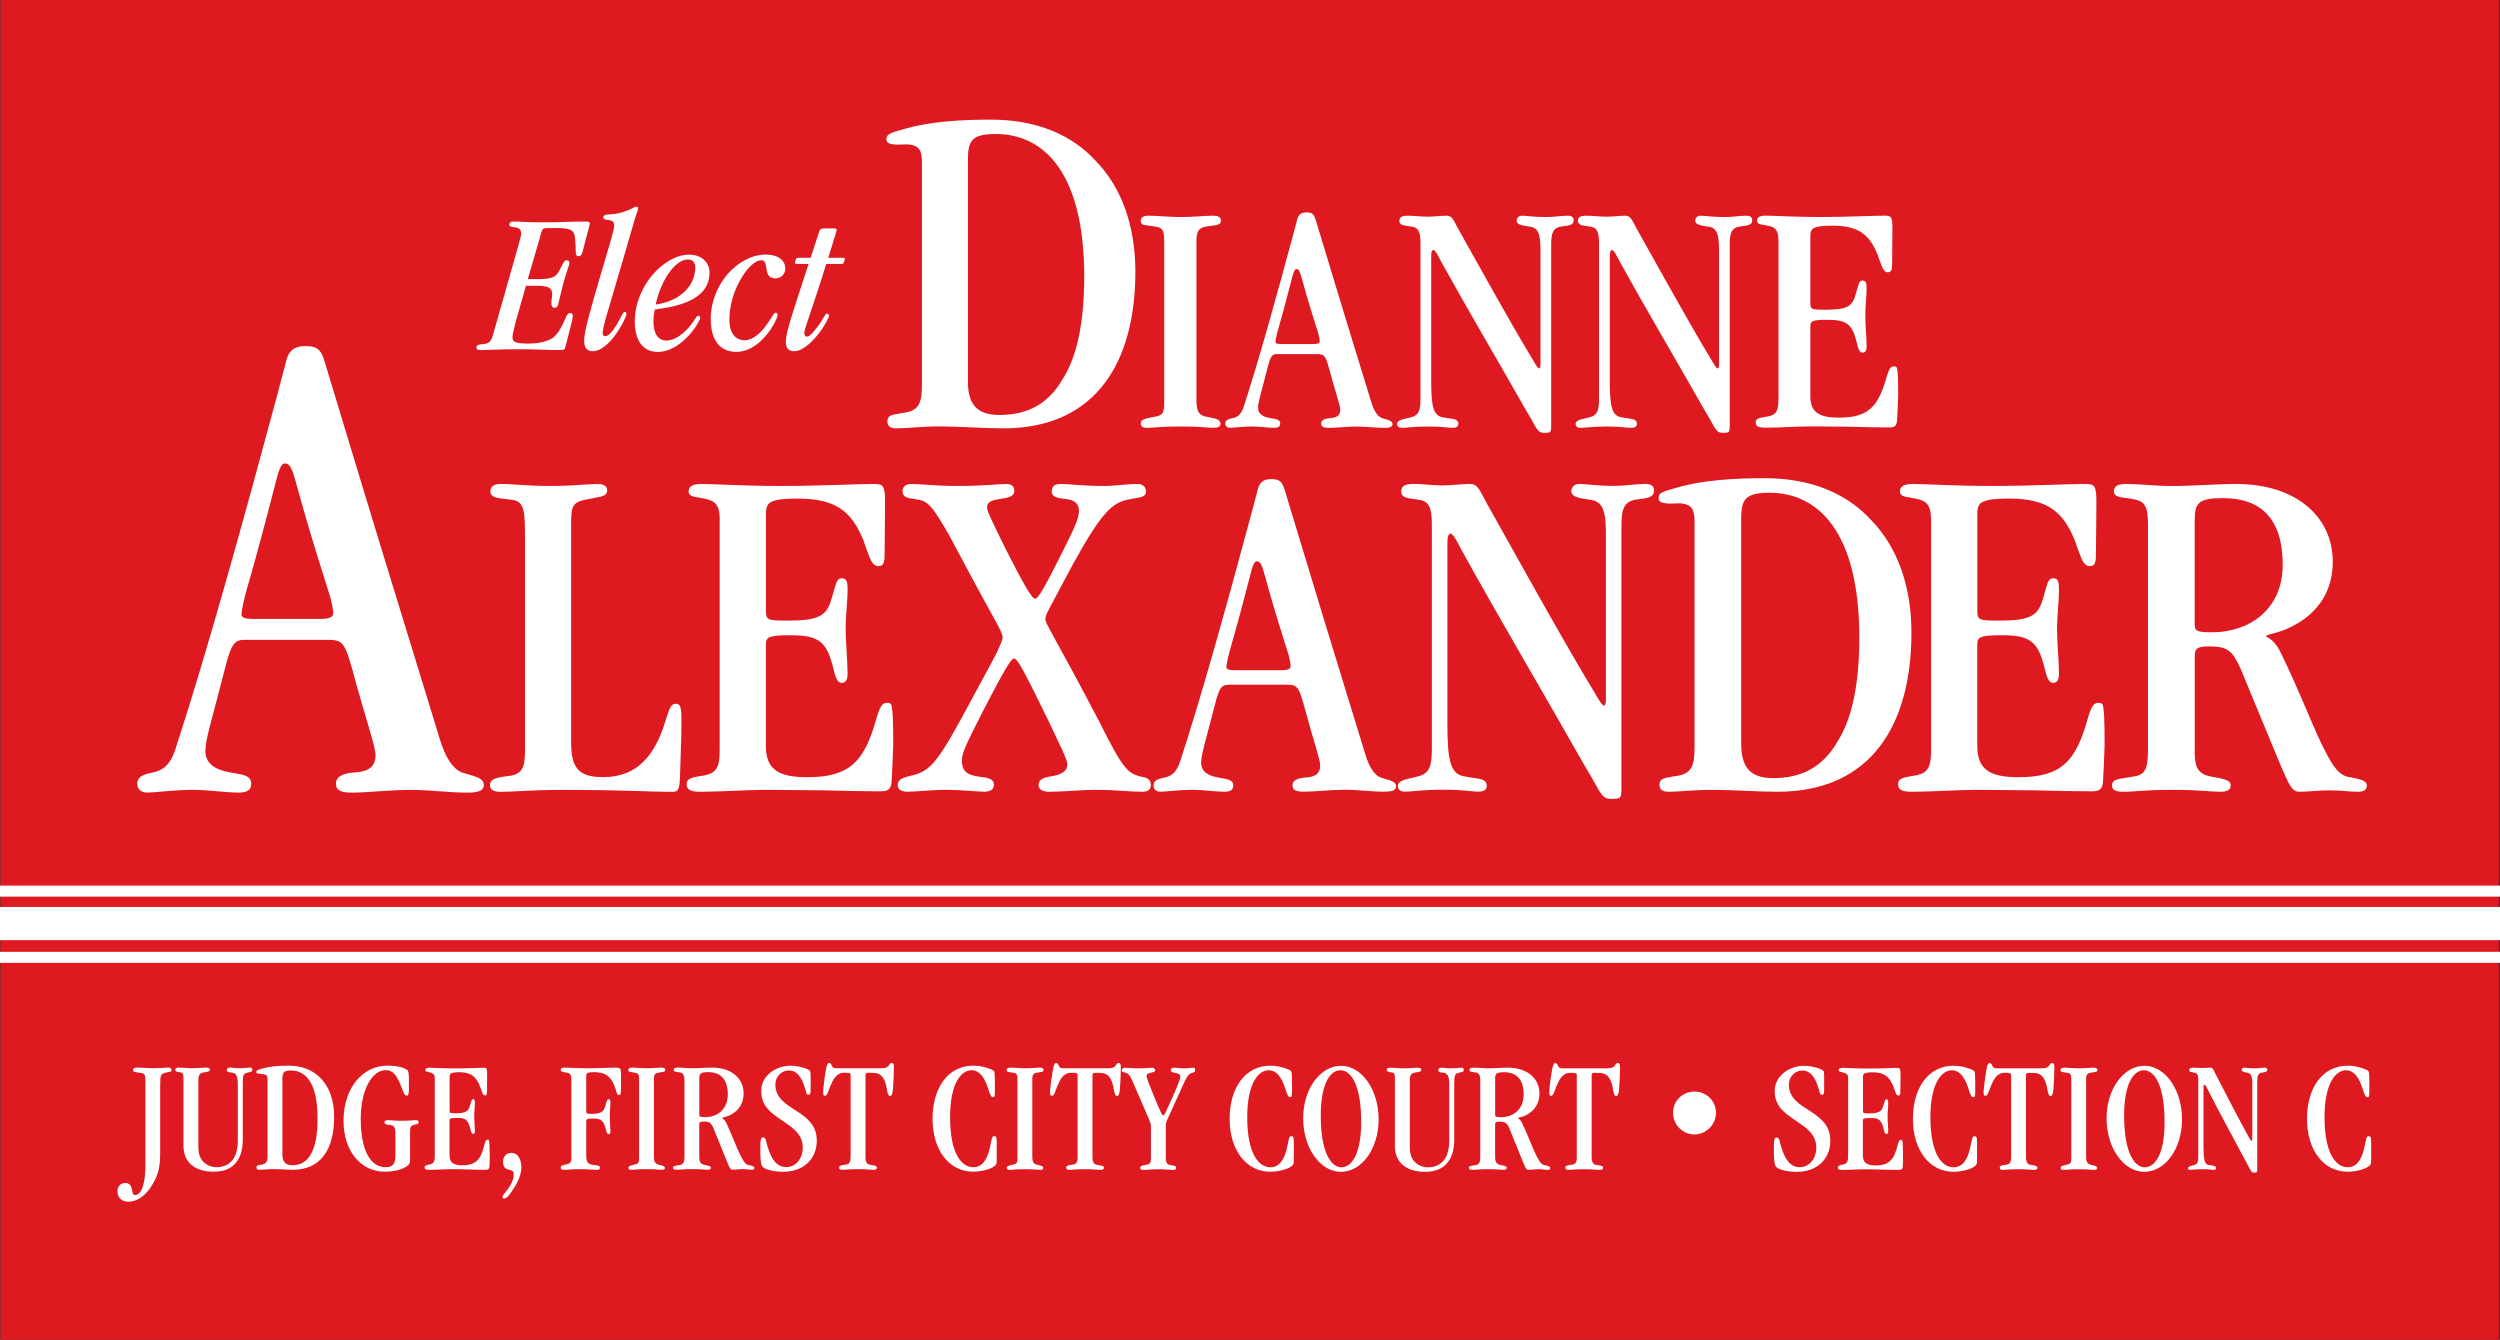
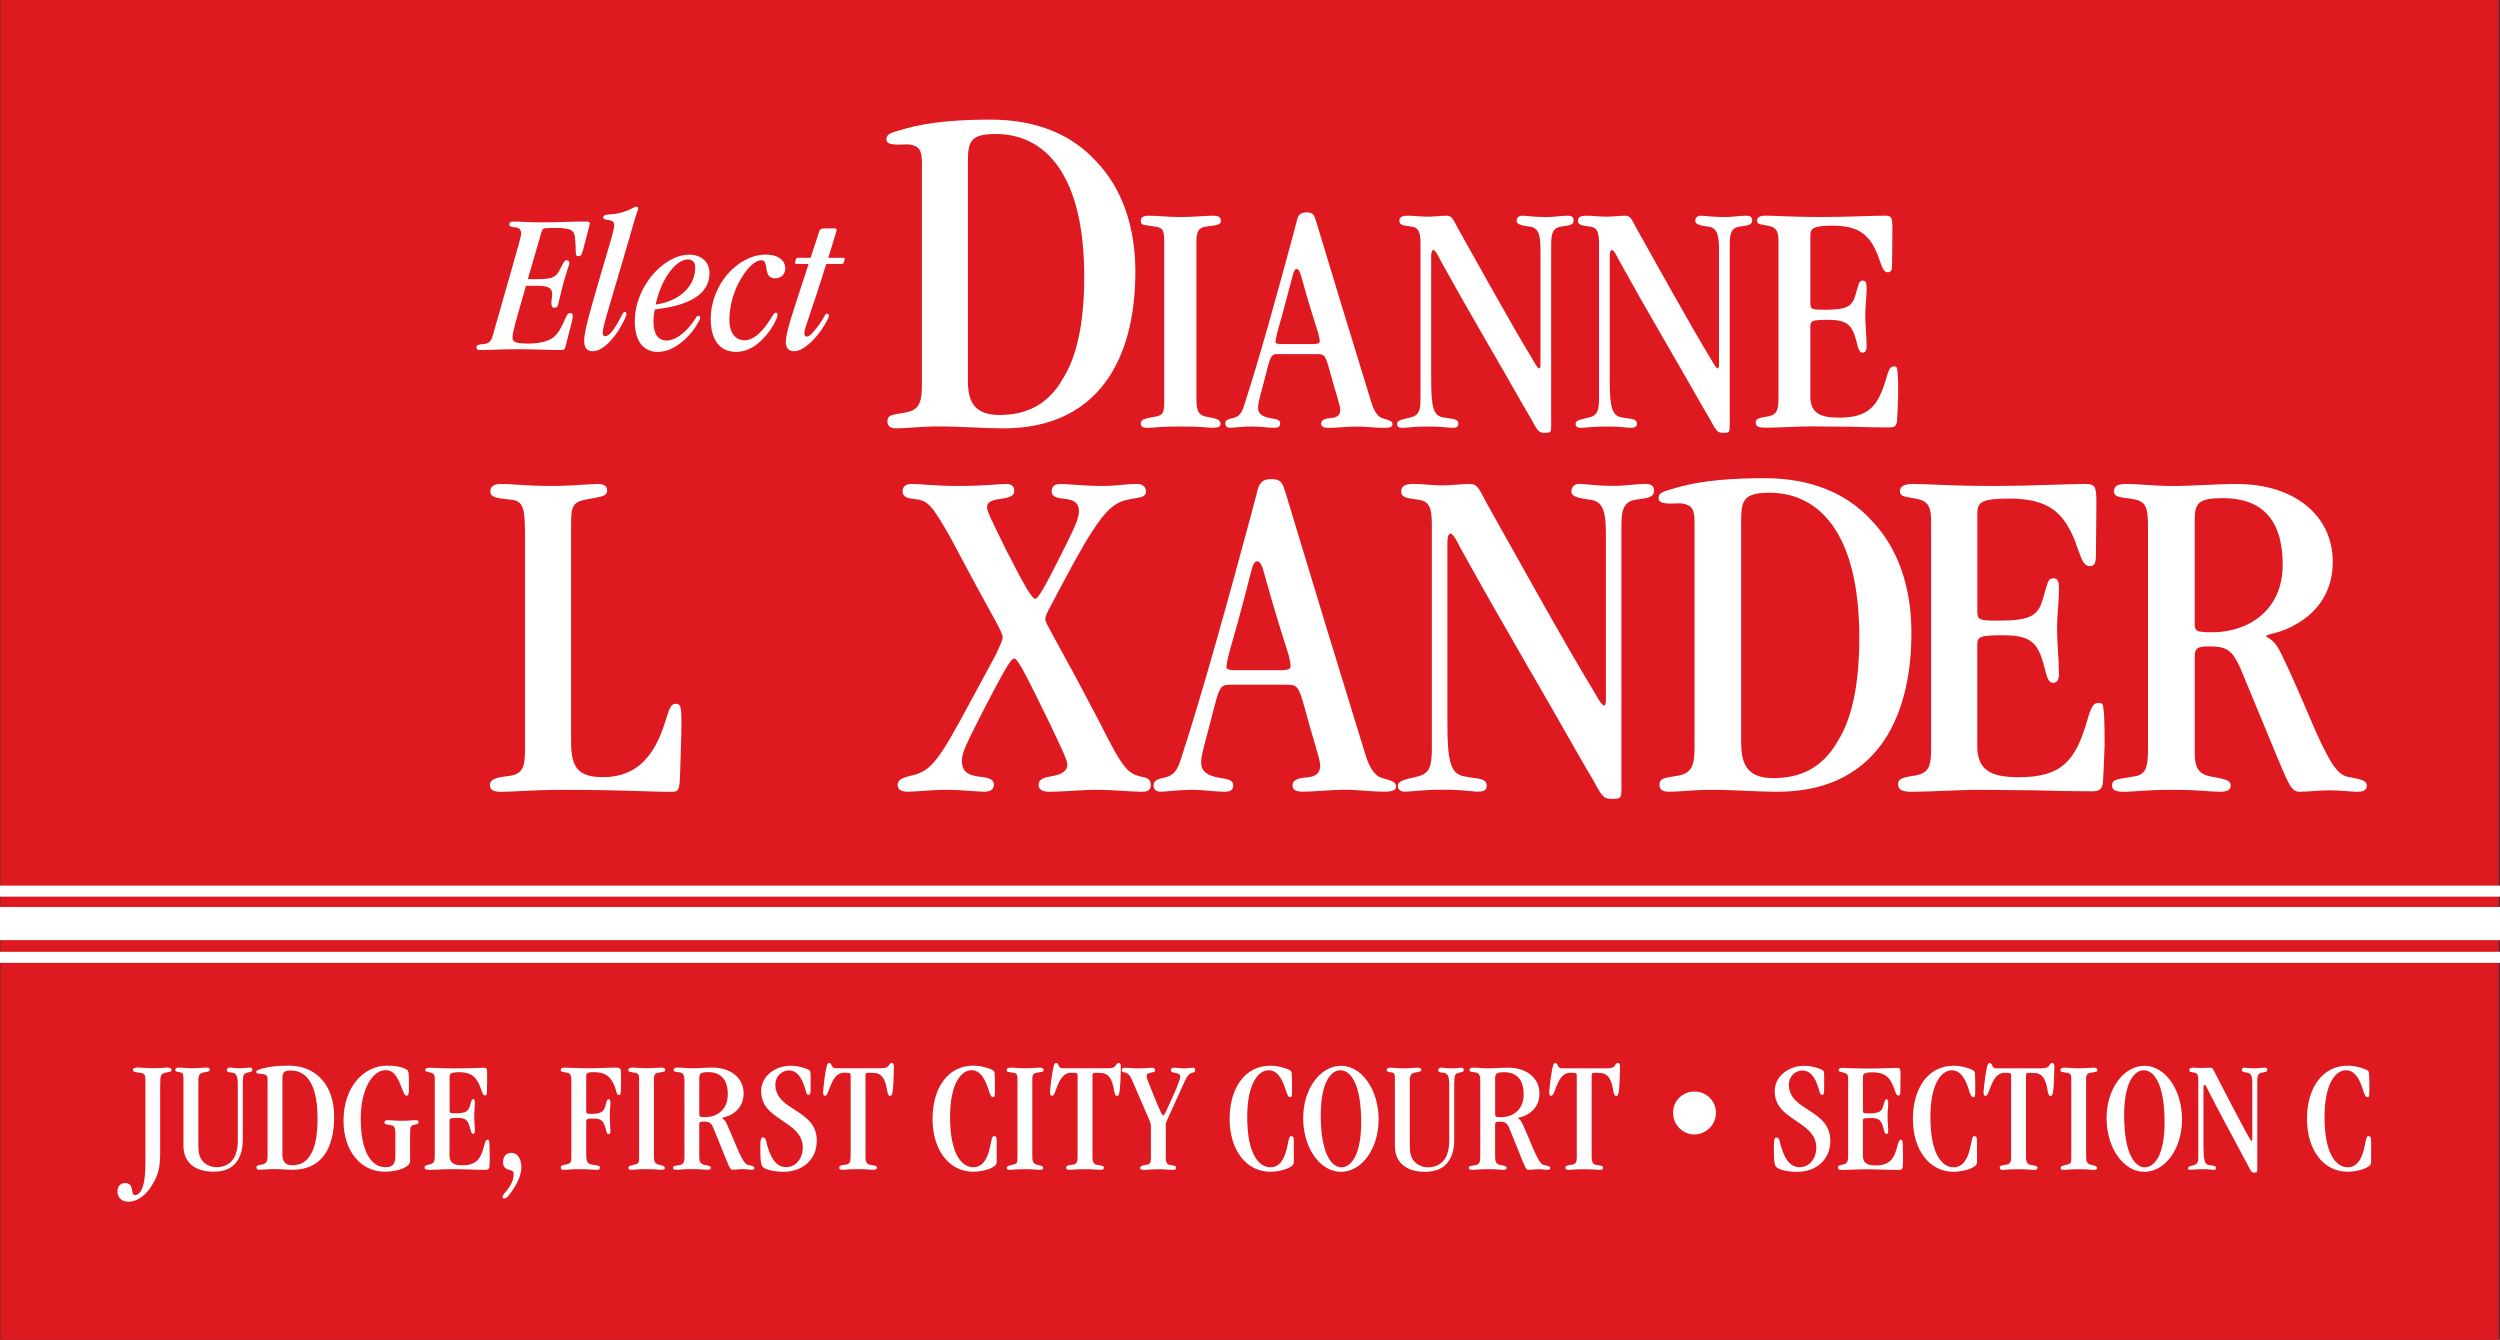
<svg xmlns="http://www.w3.org/2000/svg" id="Layer_1" data-name="Layer 1" width="215.07mm" height="115.26mm" viewBox="0 0 609.65 326.72">
  <rect x="0" y="0" width="609.65" height="326.72" fill="#333333" stroke="none" />
  <defs>
    <clipPath id="clippath">
      <rect x="0" width="609.65" height="326.72" style="fill: none; stroke-width: 0px;" />
    </clipPath>
  </defs>
  <rect x=".09" y="0" width="609.29" height="326.72" style="fill: #df1920; stroke-width: 0px;" />
  <g style="clip-path: url(#clippath);">
-     <path d="m60.08,156.02c-2.71,0-3.56.34-5.25,7.11-3.22,12.7-4.74,17.1-4.74,19.98,0,3.05,2.2,4.58,6.09,5.26,2.88.51,5.08.67,5.08,2.71,0,1.86-1.35,2.2-3.22,2.2-2.88,0-7.29-.67-11.01-.67-4.4,0-9.49.67-11.01.67s-2.54-.67-2.54-2.2c0-1.69,1.53-2.2,3.05-2.54,2.54-.51,4.74-1.19,6.27-5.93,7.96-24.38,16.94-57.07,25.06-87.21.51-2.2,1.19-4.4,1.69-6.43.51-2.54,1.35-4.58,4.91-4.58,3.22,0,3.89,1.19,4.74,3.9,8.98,29.8,18.97,62.49,28.11,92.13,1.19,3.89,3.05,7.45,5.93,8.13,2.04.68,4.75,1.01,4.75,2.88,0,1.52-1.7,1.86-4.06,1.86-4.57,0-8.98-.67-13.89-.67s-10.33.67-14.4.67c-2.37,0-3.72-.5-3.72-2.2,0-1.86,2.03-2.54,4.4-2.71,2.54-.17,5.25-.68,5.25-4.24,0-2.2-2.37-8.63-5.59-20.66-1.86-6.6-2.37-7.45-5.93-7.45h-19.99Zm17.78-5.08c3.05,0,3.39-.68,3.39-1.52s-.34-2.2-.68-3.73c-1.86-5.92-4.91-15.24-8.47-28.28-.85-3.22-1.52-4.4-2.54-4.4s-1.52,1.19-2.71,6.1c-3.22,12.52-5.42,20.32-6.94,25.57-.85,3.38-1.01,4.57-1.01,5.08,0,.68.33,1.18,3.05,1.18h15.92Z" style="fill: #fff; stroke-width: 0px;" />
    <path d="m128.01,129.52c0-6.16-.71-7.47-3.68-7.7-3.2-.35-4.74-.47-4.74-2.01,0-1.19.83-1.79,2.61-1.79,3.08,0,5.81.48,12.21.48,5.33,0,9.25-.48,11.26-.48,1.54,0,2.38.48,2.38,1.54,0,1.66-1.9,1.54-4.51,2.14-3.79.6-4.27,1.55-4.27,5.81v53.35c0,6.17,1.54,8.65,7.82,8.65,8.42,0,12.57-5.45,15.06-13.27,1.07-3.44,1.42-4.62,2.61-4.62,1.07,0,1.42.48,1.42,4.15,0,4.51-.24,8.9-.35,13.4-.12,3.56-.47,3.92-1.9,3.92-6.4,0-11.26-.47-26.32-.47-8.65,0-11.97.47-15.41.47-1.89,0-2.72-.47-2.72-1.66,0-1.3,1.19-1.78,4.03-2.13,3.68-.35,4.51-1.77,4.51-6.16v-53.59Z" style="fill: #fff; stroke-width: 0px;" />
-     <path d="m175.52,126.8c0-3.91-1.31-4.74-3.79-5.21-2.25-.48-3.8-.36-3.8-1.78,0-1.07.83-1.79,3.09-1.79,3.55,0,9.48.48,19.44.48s18.02-.48,22.64-.48c2.37,0,2.73.48,2.73,4.51,0,5.57-.12,9.59-.12,12.81,0,2.01-.35,2.72-1.55,2.72-.94,0-1.65-.94-2.13-2.25-.47-1.31-1.07-2.73-1.42-3.91-2.85-7-6.52-10.32-16.12-10.32-3.2,0-5.1.23-6.17.71-1.3.47-1.54,1.66-1.54,3.08v23.48c0,2.37.35,2.49,5.22,2.49,7.59,0,9.6-1.07,10.78-5.33,1.19-3.91,1.19-4.98,2.49-4.98,1.07,0,1.42.59,1.42,2.61,0,3.2-.47,6.4-.47,9.48,0,3.68.47,7.82.47,11.27,0,1.53-.59,2.13-1.42,2.13-1.18,0-1.54-1.42-2.25-4.26-1.54-5.81-3.43-7.35-10.2-7.35-5.57,0-6.05.47-6.05,2.37v24.66c0,5.7,3.08,7.59,10.08,7.59,10.55,0,13.87-4.02,16.71-13.75.95-3.43,1.54-4.38,2.72-4.38.71,0,1.07.12,1.19.95.24,1.18.35,3.68.35,9.36-.12,3.56-.24,6.04-.35,8.06,0,3.08-1.19,3.2-2.96,3.2-4.39,0-9.13-.12-13.75-.24-4.74,0-9.25-.12-13.16-.12-6.17,0-11.74.47-16.72.47-2.25,0-3.44-.35-3.44-1.9,0-1.19,1.07-1.54,3.08-1.9,4.27-.47,4.98-1.9,4.98-6.64v-55.84Z" style="fill: #fff; stroke-width: 0px;" />
    <path d="m253.29,191.29c0-1.18,1.19-1.65,2.61-1.9,3.33-.47,4.39-1.54,4.39-2.96,0-1.31-2.49-6.05-4.39-10.2-6.04-12.33-7.7-15.65-8.65-15.65-.71,0-2.49,3.09-7.59,12.92-3.67,7.36-5.1,9.85-5.1,11.98,0,2.85,1.66,3.56,4.15,3.91,1.9.24,3.67.36,3.67,2.02,0,1.19-1.07,1.66-2.38,1.66s-5.8-.47-9.24-.47-7.47.47-9.37.47c-1.3,0-2.49-.35-2.49-1.66,0-1.07.83-1.66,2.85-2.14,4.5-1.06,6.16-2.13,12.57-13.87,4.03-7.34,6.64-12.33,8.65-16,.95-2.13,1.54-3.31,1.54-4.03,0-.59-.6-1.78-1.54-3.56-2.49-4.5-5.93-10.78-11.14-20.62-4.63-8.18-5.58-9.13-8.78-9.49-1.66-.23-2.96-.35-2.96-2.01,0-1.07.95-1.67,2.13-1.67,2.49,0,5.45.48,11.26.48,6.99,0,9.96-.48,11.85-.48,1.07,0,2.01.36,2.01,1.67,0,1.42-1.42,1.66-3.55,2.01-2.02.24-3.09.84-3.09,1.9s.71,2.49,4.62,10.43c4.74,9.37,6.4,11.98,7.11,11.98s2.14-2.49,5.81-9.73c3.8-7.59,4.87-9.71,4.87-11.74,0-1.78-1.19-2.61-3.08-2.84-2.49-.23-3.56-.59-3.56-1.89,0-1.19.71-1.79,2.13-1.79,2.25,0,4.98.48,10.67.48,2.72,0,5.45-.48,8.06-.48,1.18,0,2.13.6,2.13,1.79,0,1.66-1.78,1.42-4.27,2.01-3.91.72-6.52,3.08-13.28,15.29-2.61,4.86-4.27,7.94-5.45,10.2-1.18,2.25-1.54,2.85-1.54,3.68,0,.58.36,1.18,1.89,4.03,2.85,5.21,6.52,11.85,11.39,21.22,5.81,11.62,6.87,12.33,10.08,13.16,1.42.24,2.37.6,2.37,2.02,0,1.31-.95,1.66-2.13,1.66-2.73,0-6.76-.47-11.03-.47s-8.06.47-11.62.47c-1.66,0-2.61-.59-2.61-1.66v-.12Z" style="fill: #fff; stroke-width: 0px;" />
    <path d="m299.91,166.99c-1.9,0-2.49.24-3.68,4.98-2.25,8.89-3.32,11.97-3.32,13.99,0,2.13,1.53,3.19,4.27,3.67,2.01.36,3.56.48,3.56,1.9,0,1.3-.95,1.54-2.26,1.54-2.01,0-5.1-.47-7.7-.47-3.08,0-6.64.47-7.7.47s-1.78-.47-1.78-1.54c0-1.19,1.06-1.54,2.13-1.78,1.78-.36,3.32-.82,4.39-4.15,5.57-17.07,11.86-39.96,17.54-61.07.36-1.53.83-3.08,1.19-4.5.36-1.78.95-3.2,3.43-3.2,2.26,0,2.72.83,3.33,2.73,6.28,20.87,13.27,43.75,19.67,64.5.83,2.72,2.14,5.21,4.15,5.69,1.42.47,3.32.71,3.32,2.01,0,1.07-1.18,1.3-2.85,1.3-3.2,0-6.28-.47-9.72-.47s-7.24.47-10.08.47c-1.66,0-2.61-.35-2.61-1.54,0-1.31,1.42-1.78,3.08-1.9,1.78-.13,3.67-.48,3.67-2.97,0-1.54-1.66-6.04-3.91-14.46-1.3-4.63-1.66-5.22-4.15-5.22h-13.99Zm12.45-3.56c2.13,0,2.37-.47,2.37-1.06s-.24-1.54-.47-2.61c-1.31-4.15-3.44-10.67-5.93-19.8-.6-2.25-1.07-3.08-1.78-3.08s-1.07.83-1.9,4.27c-2.25,8.77-3.8,14.23-4.86,17.9-.6,2.37-.71,3.21-.71,3.56,0,.47.24.82,2.13.82h11.15Z" style="fill: #fff; stroke-width: 0px;" />
    <path d="m349.17,127.98c0-4.38-.71-5.93-3.67-6.17-2.49-.35-3.8-.47-3.8-2.01,0-1.66,1.78-1.79,3.09-1.79,2.01,0,4.62.36,6.87.36s4.98-.36,6.76-.36c1.9,0,2.25,1.18,4.15,4.74,5.81,10.32,19.09,34.38,26.2,46,1.54,2.73,1.89,3.08,2.37,3.33.35,0,.47-.6.47-1.55v-40.67c0-6.16-1.18-7.83-4.38-8.06-2.37-.35-4.04-.71-4.04-2.01,0-1.07.83-1.79,1.9-1.79,1.66,0,3.8.48,8.54.48,2.96,0,5.33-.48,7.58-.48,1.42,0,2.13.48,2.13,1.66,0,1.66-1.54,1.78-4.03,2.13-3.2.36-3.91,2.13-3.91,6.4v63.66c0,2.73,0,2.97-2.37,2.97-2.01,0-2.37-.6-4.74-4.98-.95-1.54-1.9-3.21-2.85-4.86-9.6-16.95-19.67-33.91-29.16-51.1-1.08-2.13-1.9-3.68-2.61-3.79-.47.24-.71.71-.71,2.37v43.87c0,9.6.83,12.57,4.39,13.04,2.72.6,5.21.24,5.21,2.26,0,1.07-.83,1.42-2.14,1.42-1.65,0-2.96-.47-8.65-.47-5.1,0-7.23.47-9.25.47-.95,0-1.65-.47-1.65-1.42,0-1.54,3.2-1.77,4.74-2.26,3.08-.71,3.56-2.61,3.56-6.87v-54.54Z" style="fill: #fff; stroke-width: 0px;" />
    <path d="m413.23,127.28c0-2.97-.6-4.15-3.08-4.51-1.07-.12-2.37.12-3.67,0-1.42-.12-2.01-.47-2.01-1.3,0-1.31.83-1.54,4.62-2.61,6.17-1.78,13.88-2.25,21.22-2.25,11.27,0,20.04,3.67,26.08,10.31,6.4,6.64,9.73,16.12,9.73,27.39,0,21.7-9.25,38.77-32.73,38.77-4.86,0-10.32-.47-16.12-.47-4.27,0-7.83.47-10.32.47-1.42,0-2.26-.47-2.26-1.66,0-1.53.84-1.66,3.67-2.13,3.91-.47,4.87-2.01,4.87-6.99v-55.01Zm11.38,53.94c0,5.33,1.66,8.53,7.82,8.53,6.64,0,11.97-2.49,15.65-8.89,3.55-5.57,5.33-13.99,5.33-25.37,0-25.37-9.73-35.33-21.93-35.33-5.93,0-6.88,1.66-6.88,6.41v54.65Z" style="fill: #fff; stroke-width: 0px;" />
    <path d="m470.91,126.8c0-3.91-1.3-4.74-3.79-5.21-2.26-.48-3.8-.36-3.8-1.78,0-1.07.82-1.79,3.08-1.79,3.56,0,9.48.48,19.45.48s18.02-.48,22.65-.48c2.37,0,2.73.48,2.73,4.51,0,5.57-.12,9.59-.12,12.81,0,2.01-.36,2.72-1.54,2.72-.95,0-1.66-.94-2.13-2.25-.48-1.31-1.07-2.73-1.43-3.91-2.85-7-6.52-10.32-16.12-10.32-3.2,0-5.1.23-6.16.71-1.3.47-1.54,1.66-1.54,3.08v23.48c0,2.37.35,2.49,5.21,2.49,7.59,0,9.6-1.07,10.79-5.33,1.18-3.91,1.18-4.98,2.5-4.98,1.06,0,1.41.59,1.41,2.61,0,3.2-.47,6.4-.47,9.48,0,3.68.47,7.82.47,11.27,0,1.53-.59,2.13-1.41,2.13-1.2,0-1.55-1.42-2.26-4.26-1.54-5.81-3.44-7.35-10.2-7.35-5.58,0-6.05.47-6.05,2.37v24.66c0,5.7,3.08,7.59,10.08,7.59,10.55,0,13.87-4.02,16.71-13.75.95-3.43,1.54-4.38,2.73-4.38.71,0,1.06.12,1.18.95.24,1.18.35,3.68.35,9.36-.11,3.56-.23,6.04-.35,8.06,0,3.08-1.18,3.2-2.95,3.2-4.39,0-9.13-.12-13.76-.24-4.74,0-9.25-.12-13.16-.12-6.16,0-11.74.47-16.72.47-2.26,0-3.43-.35-3.43-1.9,0-1.19,1.06-1.54,3.08-1.9,4.27-.47,4.98-1.9,4.98-6.64v-55.84Z" style="fill: #fff; stroke-width: 0px;" />
    <path d="m535.19,183.24c0,3.79.72,5.57,4.15,6.16,2.97.6,4.63.72,4.63,2.14,0,1.18-.95,1.54-2.73,1.54-2.14,0-4.62-.47-11.38-.47-7.12,0-9.25.47-11.86.47-1.78,0-2.96-.24-2.96-1.54,0-1.54,1.43-1.54,4.98-2.14,3.08-.35,3.79-1.77,3.79-6.64v-54.3c0-4.74-.47-6.28-3.79-6.76-2.26-.47-4.51-.23-4.51-1.89,0-1.3.96-1.78,2.85-1.78,3.67,0,6.99.48,11.26.48,5.58,0,10.44-.48,15.89-.48,13.88,0,23.36,7.59,23.36,18.97,0,6.88-3.32,12.33-9.72,15.65-3.56,1.9-5.81,1.78-6.64,2.49.94.59,2.36,1.19,3.79,4.27,4.38,9.01,7.23,16.6,9.85,22.05,2.01,4.03,3.67,7.35,6.28,7.94,1.9.48,4.75.6,4.75,2.14,0,1.18-.95,1.54-2.25,1.54-1.78,0-3.91-.35-6.99-.35-2.49,0-5.22.35-7.24.35-1.89,0-2.6-2.02-4.62-6.63-2.26-5.34-5.22-12.69-9.73-23.48-2.01-4.39-3.2-5.34-7.7-5.34-2.84,0-3.44.47-3.44,2.49v23.12Zm0-31.3c0,1.9.23,2.25,4.27,2.25,8.65,0,17.2-5.22,17.2-16.48s-5.34-16.24-14.59-16.24c-6.16,0-6.87,1.3-6.87,5.57v24.9Z" style="fill: #fff; stroke-width: 0px;" />
    <path d="m224.82,39.68c0-2.92-.58-4.09-3.04-4.44-1.05-.12-2.33.12-3.62,0-1.4-.12-1.99-.46-1.99-1.28,0-1.28.82-1.52,4.55-2.57,6.07-1.75,13.66-2.22,20.9-2.22,11.09,0,19.72,3.62,25.68,10.16,6.3,6.53,9.57,15.87,9.57,26.96,0,21.36-9.11,38.17-32.21,38.17-4.79,0-10.15-.47-15.88-.47-4.2,0-7.7.47-10.15.47-1.4,0-2.22-.47-2.22-1.64,0-1.52.82-1.63,3.62-2.1,3.85-.47,4.79-1.99,4.79-6.89v-54.16Zm11.21,53.11c0,5.25,1.63,8.4,7.7,8.4,6.54,0,11.79-2.45,15.41-8.75,3.5-5.49,5.26-13.77,5.26-24.98,0-24.98-9.57-34.78-21.59-34.78-5.84,0-6.77,1.64-6.77,6.3v53.81Z" style="fill: #fff; stroke-width: 0px;" />
    <path d="m291.76,97.21c0,2.94.4,4.17,2.86,4.49,1.55.33,3.02.49,3.02,1.64,0,.73-.65.98-1.96.98-1.39,0-2.37-.32-7.76-.32s-6.29.32-7.85.32c-1.06,0-1.88,0-1.88-1.14,0-.98,1.39-1.14,2.94-1.47,2.62-.41,2.78-.9,2.78-4.17v-38.65c0-2.87-.41-3.44-2.53-3.68-2.37-.41-3.19-.17-3.19-1.39,0-.82.66-1.22,1.88-1.22,2.37,0,4.74.33,7.85.33,3.27,0,5.72-.33,7.93-.33,1.06,0,1.88.24,1.88,1.22,0,1.07-.98,1.07-3.35,1.39-2.13.24-2.62,1.23-2.62,3.68v38.32Z" style="fill: #fff; stroke-width: 0px;" />
    <path d="m311.61,86.34c-1.31,0-1.71.17-2.53,3.44-1.55,6.12-2.29,8.25-2.29,9.64,0,1.48,1.06,2.21,2.95,2.53,1.39.25,2.45.33,2.45,1.31,0,.9-.65,1.06-1.55,1.06-1.39,0-3.51-.32-5.31-.32-2.13,0-4.57.32-5.31.32s-1.22-.32-1.22-1.06c0-.82.74-1.06,1.47-1.22,1.23-.25,2.29-.58,3.02-2.86,3.84-11.77,8.17-27.54,12.1-42.08.24-1.06.57-2.12.82-3.11.25-1.22.65-2.2,2.36-2.2,1.56,0,1.89.56,2.29,1.88,4.33,14.38,9.15,30.15,13.56,44.46.57,1.88,1.48,3.59,2.87,3.92.98.32,2.29.48,2.29,1.39,0,.74-.82.9-1.96.9-2.21,0-4.33-.32-6.7-.32s-4.99.32-6.94.32c-1.15,0-1.8-.25-1.8-1.06,0-.9.98-1.22,2.13-1.31,1.22-.09,2.53-.33,2.53-2.04,0-1.06-1.14-4.16-2.7-9.97-.9-3.19-1.14-3.6-2.86-3.6h-9.65Zm8.59-2.44c1.47,0,1.63-.33,1.63-.74s-.17-1.06-.33-1.79c-.9-2.86-2.37-7.36-4.09-13.65-.41-1.55-.74-2.12-1.22-2.12s-.74.57-1.31,2.94c-1.55,6.04-2.62,9.8-3.35,12.34-.41,1.63-.49,2.21-.49,2.45,0,.33.17.57,1.47.57h7.68Z" style="fill: #fff; stroke-width: 0px;" />
-     <path d="m346.4,59.46c0-3.02-.49-4.09-2.54-4.25-1.71-.24-2.61-.33-2.61-1.39,0-1.14,1.23-1.22,2.12-1.22,1.39,0,3.18.24,4.74.24s3.43-.24,4.66-.24c1.31,0,1.55.81,2.86,3.26,4,7.11,13.16,23.7,18.07,31.71,1.06,1.88,1.31,2.13,1.63,2.29.25,0,.33-.41.33-1.07v-28.02c0-4.25-.82-5.4-3.03-5.56-1.63-.24-2.78-.49-2.78-1.39,0-.73.57-1.22,1.31-1.22,1.15,0,2.61.33,5.89.33,2.04,0,3.68-.33,5.23-.33.98,0,1.47.33,1.47,1.14,0,1.15-1.06,1.23-2.78,1.47-2.2.25-2.7,1.47-2.7,4.41v43.89c0,1.88,0,2.04-1.64,2.04-1.39,0-1.63-.41-3.27-3.43-.65-1.07-1.31-2.22-1.96-3.35-6.62-11.69-13.56-23.37-20.1-35.23-.73-1.46-1.3-2.53-1.79-2.61-.33.17-.5.49-.5,1.64v30.24c0,6.62.58,8.66,3.02,8.99,1.88.41,3.6.16,3.6,1.55,0,.73-.57.98-1.47.98-1.15,0-2.04-.32-5.96-.32-3.51,0-4.99.32-6.37.32-.66,0-1.15-.32-1.15-.98,0-1.06,2.21-1.22,3.27-1.55,2.13-.49,2.45-1.79,2.45-4.74v-37.59Z" style="fill: #fff; stroke-width: 0px;" />
+     <path d="m346.4,59.46c0-3.02-.49-4.09-2.54-4.25-1.71-.24-2.61-.33-2.61-1.39,0-1.14,1.23-1.22,2.12-1.22,1.39,0,3.18.24,4.74.24s3.43-.24,4.66-.24c1.31,0,1.55.81,2.86,3.26,4,7.11,13.16,23.7,18.07,31.71,1.06,1.88,1.31,2.13,1.63,2.29.25,0,.33-.41.33-1.07v-28.02c0-4.25-.82-5.4-3.03-5.56-1.63-.24-2.78-.49-2.78-1.39,0-.73.57-1.22,1.31-1.22,1.15,0,2.61.33,5.89.33,2.04,0,3.68-.33,5.23-.33.98,0,1.47.33,1.47,1.14,0,1.15-1.06,1.23-2.78,1.47-2.2.25-2.7,1.47-2.7,4.41v43.89c0,1.88,0,2.04-1.64,2.04-1.39,0-1.63-.41-3.27-3.43-.65-1.07-1.31-2.22-1.96-3.35-6.62-11.69-13.56-23.37-20.1-35.23-.73-1.46-1.3-2.53-1.79-2.61-.33.17-.5.49-.5,1.64v30.24c0,6.62.58,8.66,3.02,8.99,1.88.41,3.6.16,3.6,1.55,0,.73-.57.98-1.47.98-1.15,0-2.04-.32-5.96-.32-3.51,0-4.99.32-6.37.32-.66,0-1.15-.32-1.15-.98,0-1.06,2.21-1.22,3.27-1.55,2.13-.49,2.45-1.79,2.45-4.74v-37.59" style="fill: #fff; stroke-width: 0px;" />
    <path d="m389.94,59.46c0-3.02-.49-4.09-2.53-4.25-1.72-.24-2.61-.33-2.61-1.39,0-1.14,1.22-1.22,2.12-1.22,1.39,0,3.19.24,4.74.24s3.43-.24,4.65-.24c1.31,0,1.55.81,2.86,3.26,4.01,7.11,13.16,23.7,18.06,31.71,1.07,1.88,1.31,2.13,1.64,2.29.24,0,.33-.41.33-1.07v-28.02c0-4.25-.82-5.4-3.02-5.56-1.64-.24-2.78-.49-2.78-1.39,0-.73.57-1.22,1.31-1.22,1.14,0,2.62.33,5.88.33,2.04,0,3.68-.33,5.23-.33.98,0,1.47.33,1.47,1.14,0,1.15-1.06,1.23-2.78,1.47-2.21.25-2.7,1.47-2.7,4.41v43.89c0,1.88,0,2.04-1.62,2.04-1.39,0-1.64-.41-3.27-3.43-.65-1.07-1.31-2.22-1.96-3.35-6.62-11.69-13.57-23.37-20.11-35.23-.73-1.46-1.3-2.53-1.8-2.61-.32.17-.49.49-.49,1.64v30.24c0,6.62.57,8.66,3.03,8.99,1.88.41,3.59.16,3.59,1.55,0,.73-.57.98-1.47.98-1.14,0-2.05-.32-5.97-.32-3.51,0-4.99.32-6.38.32-.65,0-1.14-.32-1.14-.98,0-1.06,2.21-1.22,3.27-1.55,2.12-.49,2.45-1.79,2.45-4.74v-37.59Z" style="fill: #fff; stroke-width: 0px;" />
    <path d="m433.7,58.64c0-2.7-.9-3.27-2.61-3.6-1.56-.33-2.62-.25-2.62-1.23,0-.73.57-1.22,2.12-1.22,2.46,0,6.54.33,13.41.33s12.42-.33,15.6-.33c1.64,0,1.88.33,1.88,3.1,0,3.84-.08,6.62-.08,8.83,0,1.39-.25,1.88-1.06,1.88-.65,0-1.15-.65-1.47-1.56-.33-.9-.74-1.87-.98-2.69-1.96-4.83-4.49-7.12-11.11-7.12-2.21,0-3.51.17-4.25.49-.9.32-1.06,1.14-1.06,2.12v16.18c0,1.63.25,1.71,3.59,1.71,5.23,0,6.62-.73,7.44-3.67.81-2.7.81-3.43,1.71-3.43.74,0,.98.4.98,1.8,0,2.21-.32,4.42-.32,6.54,0,2.54.32,5.39.32,7.76,0,1.06-.4,1.47-.98,1.47-.82,0-1.06-.98-1.55-2.95-1.06-4-2.37-5.06-7.02-5.06-3.84,0-4.17.32-4.17,1.63v17c0,3.92,2.12,5.23,6.95,5.23,7.27,0,9.55-2.78,11.52-9.47.65-2.38,1.07-3.03,1.88-3.03.49,0,.73.08.82.65.16.82.25,2.53.25,6.46-.08,2.45-.17,4.17-.25,5.56,0,2.13-.82,2.21-2.05,2.21-3.02,0-6.29-.08-9.48-.17-3.27,0-6.37-.08-9.07-.08-4.25,0-8.09.32-11.53.32-1.55,0-2.37-.25-2.37-1.3,0-.82.74-1.07,2.13-1.31,2.94-.33,3.43-1.3,3.43-4.57v-38.49Z" style="fill: #fff; stroke-width: 0px;" />
    <rect x="-2.15" y="221.17" width="613" height="8.09" style="fill: #fff; stroke-width: 0px;" />
    <rect x="-2.15" y="215.96" width="613" height="2.69" style="fill: #fff; stroke-width: 0px;" />
    <rect x="-2.15" y="232.11" width="613" height="2.69" style="fill: #fff; stroke-width: 0px;" />
    <path d="m125.62,79.07c-.5,1.88-.64,2.68-.64,3.17,0,1.09.54,1.54,3.81,1.54,2.62,0,4.8-.5,6.14-1.49,1.44-1.19,2.23-3.02,2.97-4.71.35-.79.59-1.24,1.14-1.24.5,0,.64.3.64.74,0,.2-.1.74-.25,1.44-.45,1.83-.99,3.86-1.44,5.65-.25,1.04-.35,1.19-1.39,1.19-2.48,0-6.39-.2-10.25-.2-4.46,0-6.98.2-9.06.2-.79,0-1.09-.1-1.09-.64s.35-.64.99-.74c2.23-.15,2.53-.54,3.17-2.82,3.42-12.09,5.15-18.13,6.14-21.6.4-1.58.59-2.23.59-2.62,0-.99-.59-1.44-1.44-1.49-.74-.1-1.44-.1-1.44-.69,0-.54.35-.74.99-.74,1.68,0,3.62.2,7.23.2,3.17,0,7.58-.2,10.1-.2,1.04,0,1.29.05,1.29.49,0,.35-.64,2.48-1.24,4.9-.64,2.72-.84,3.07-1.49,3.07-.54,0-.69-.25-.69-1.14,0-.99-.05-2.08-.2-3.52-.2-1.73-1.09-2.23-4.81-2.23-2.03,0-2.68.05-2.92.2-.25.15-.49.89-.84,2.23l-2.92,10.05h2.62c3.96,0,4.41-.84,5.3-2.53.6-1.09.89-2.08,1.58-2.08.5,0,.64.35.64.74,0,.25-.3.99-.59,1.93-.84,2.57-1.49,5.25-2.08,7.82-.15.69-.3,1.09-.99,1.09-.59,0-.69-.4-.74-1.14,0-.74.2-1.49.2-2.13,0-1.34-.64-2.08-3.57-2.08h-2.82l-2.67,9.36Z" style="fill: #fff; stroke-width: 0px;" />
    <path d="m142.46,82.98c0-1.04.4-2.97.99-5.3,1.53-5.85,4.01-13.87,5.5-19.07.5-1.78.84-3.17.84-3.62,0-.84-.4-1.24-1.49-1.34-.84-.1-1.19-.2-1.19-.69s.64-.64,1.63-.69c2.18-.1,4.01-.74,5.25-1.39.59-.3.94-.49,1.19-.49.3,0,.45.15.45.45,0,.25-.4,1.14-.79,2.48-3.42,11.89-5.74,19.51-7.08,24.17-.59,2.18-.79,3.07-.79,3.71,0,.45.2.79.64.79.74,0,1.73-1.04,3.02-3.22.74-1.24,1.24-2.73,1.73-2.73.25,0,.4.2.4.5,0,.54-.84,2.33-1.93,4.01-1.49,2.38-3.96,5.1-6.29,5.1-1.63,0-2.08-1.09-2.08-2.62v-.05Z" style="fill: #fff; stroke-width: 0px;" />
    <path d="m173.02,66.54c0,5.35-5.15,7.88-12.58,8.82-.25.05-.49.1-.74.1-.25.99-.35,1.93-.35,2.92,0,2.97,1.09,4.66,3.17,4.66s4.41-1.68,6.34-4.31c.89-1.19.99-1.73,1.39-1.73.3,0,.5.15.5.5s-.5,1.24-1.14,2.23c-1.73,2.58-5.2,6.09-9.21,6.09-3.57,0-5.6-2.72-5.6-7.43,0-8.62,7.13-16.29,13.27-16.29,3.07,0,4.95,1.93,4.95,4.41v.05Zm-5.3-3.27c-2.72,0-6.34,4.26-7.83,11,4.8-.69,7.63-3.12,8.82-5.5.69-1.44.84-2.77.84-3.57,0-1.14-.6-1.93-1.78-1.93h-.05Z" style="fill: #fff; stroke-width: 0px;" />
    <path d="m191.49,65.55c0,1.24-.94,2.33-2.48,2.33-.79,0-1.54-.35-1.83-1.19-.25-.69-.25-1.19-.4-1.88-.15-.79-.3-1.34-1.19-1.34-1.39,0-3.32,1.78-4.8,4.36-1.68,2.67-2.92,6.44-2.92,10.2,0,3.07,1.39,4.95,3.71,4.95,2.03,0,4.06-1.88,5.45-3.91,1.14-1.54,1.63-2.77,2.13-2.82.25,0,.45.15.45.54,0,.49-.5,1.54-1.04,2.53-1.63,2.77-4.85,6.49-9.01,6.49s-6.24-3.07-6.24-8.02c0-4.16,1.64-8.07,4.11-10.95,2.48-2.82,5.84-4.76,9.31-4.76,2.72,0,4.76,1.19,4.76,3.42v.05Z" style="fill: #fff; stroke-width: 0px;" />
    <path d="m191.64,83.33c0-1.19.4-2.82,1.19-5.5.94-3.02,2.58-8.02,4.36-13.47h-2.92c-.3,0-.45-.1-.4-.35.05-.3.15-.59.25-.84.1-.25.25-.3.54-.3h3.02l2.08-6.39c.2-.5.3-.64.84-.74.35-.05.84-.05,1.29-.05h1.44c.54,0,.69.1.69.35s-.15.69-.45,1.63c-.35,1.24-.94,3.12-1.59,5.2h3.62c.35,0,.45.05.4.35-.05.25-.15.49-.25.79-.05.3-.25.35-.54.35h-3.72c-1.78,5.79-3.17,9.76-4.11,12.63-.84,2.43-1.24,3.62-1.24,4.31,0,.49.3.79.64.79.64,0,1.54-1.04,2.72-2.58,1.49-1.93,1.63-3.02,2.18-3.02.25,0,.45.2.45.49,0,.5-.79,1.93-1.78,3.42-1.63,2.33-4.36,5.25-6.69,5.25-1.39,0-2.03-.84-2.03-2.28v-.05Z" style="fill: #fff; stroke-width: 0px;" />
  </g>
  <path d="m578.22,278.29c0-1.14-.24-1.22-.67-1.22-.47,0-.55.71-.94,2.59-.55,2.63-1.65,4.99-4.09,4.99-2.75,0-5.66-3.07-5.66-12.26,0-8.25,2.75-11.4,5.23-11.4,1.89,0,3.15,1.69,4.01,4.36.55,1.77.75,2.2,1.26,2.2.35,0,.43-.12.43-1.69,0-1.77,0-2.91-.04-3.58-.04-.98-.12-1.06-.47-1.3-.59-.35-2.59-1.1-4.79-1.1-6.09,0-9.91,5.35-9.91,12.97s4.05,12.89,9.91,12.89c1.93,0,4.17-.59,5.03-1.26.51-.31.71-.51.71-1.38v-4.83Zm-42.14,3.73c0,1.1-.12,1.77-.86,2.04-.47.2-1.65.27-1.65.83,0,.23.16.39.51.39.59,0,1.18-.16,2.99-.16,1.97,0,2.2.16,2.67.16.43,0,.67-.08.67-.43,0-.71-.94-.55-1.93-.79-.86-.2-1.14-1.3-1.14-4.56v-14.23c0-.59.08-.71.27-.71.24,0,.47.47.86,1.3,2.87,5.7,5.98,11.24,8.92,16.86.28.43.51.9.75,1.38.87,1.69.94,1.85,1.53,1.85.79,0,.79-.08.79-1.02v-21.46c0-1.18.28-1.73,1.06-1.89.9-.12,1.38-.2,1.38-.71,0-.39-.16-.51-.67-.51-.67,0-1.41.16-2.32.16-1.65,0-2.28-.16-2.71-.16-.31,0-.55.24-.55.55,0,.39.51.55,1.38.67.79.12,1.22.67,1.22,2.59v13.56c0,.31-.04.47-.2.47-.08,0-.16-.04-.75-1.06-1.97-3.58-6.45-12.11-7.98-15.17-.63-1.26-.71-1.61-1.3-1.61s-1.45.08-2.12.08-1.46-.08-2.04-.08c-.39,0-.98.04-.98.55s.35.51,1.26.67c.71.12.94.63.94,1.85v18.59Zm-8.22-8.37c0,8.14-2.52,11.01-4.84,11.01s-5.03-3.15-5.03-12.66c0-8.14,2.52-11.01,4.79-11.01,2.4,0,5.07,3.15,5.07,12.62v.04Zm-14.15-.94c0,7.23,4.13,13.05,9.2,13.05s9.2-5.58,9.2-12.81-4.13-13.05-9.16-13.05-9.24,5.58-9.24,12.77v.04Zm-4.99-9.71c0-.79.27-1.26,1.02-1.38,1.3-.24,1.73-.2,1.73-.67s-.39-.59-.94-.59c-.98,0-2.12.16-3.62.16-1.38,0-2.4-.16-3.46-.16-.63,0-.98.2-.98.55,0,.59.35.47,1.65.71.71.12.98.35.98,1.38v19.3c0,1.3-.12,1.49-1.14,1.73-.79.2-1.45.28-1.45.75,0,.51.39.51.9.51.59,0,.9-.16,3.5-.16s2.95.16,3.54.16c.67,0,.94-.12.94-.43,0-.55-.71-.63-1.53-.83-.9-.2-1.14-.83-1.14-1.89v-19.14Zm-18.28,18.99c0,1.38-.2,1.93-1.3,2.04-1.34.16-1.49.35-1.49.75,0,.35.24.51.87.51.59,0,1.1-.16,3.77-.16,2.2,0,2.95.16,3.62.16.47,0,.94-.04.94-.55,0-.47-.75-.51-1.81-.71-.55-.08-.98-.63-.98-1.81v-20.05c0-.35.12-.55.86-.55.31,0,.75.04,1.22.04,2,.08,2.6,1.65,2.99,3.26.24,1.22.35,2.36.9,2.36.35,0,.59-.35.71-1.57.08-1.1.2-2.83.2-3.93,0-.47.04-.94.04-1.42,0-.79-.12-1.14-.51-1.14-.43,0-.59.39-.79.67-.24.39-.67.63-1.93.63h-11.01c-.55,0-.75-.31-.9-.63-.16-.35-.27-.67-.71-.67-.31,0-.51.59-.71,1.57-.27,1.42-.51,3.26-.63,4.52-.04.47-.08.83-.08.98,0,.75.12.94.51.94.47,0,.79-1.14,1.26-2.36.63-1.53,1.49-3.26,3.34-3.26,1.49,0,1.61.12,1.61.59v19.77Zm-8.33-3.69c0-1.14-.24-1.22-.67-1.22-.47,0-.55.71-.94,2.59-.55,2.63-1.65,4.99-4.09,4.99-2.75,0-5.66-3.07-5.66-12.26,0-8.25,2.75-11.4,5.23-11.4,1.89,0,3.14,1.69,4.01,4.36.55,1.77.75,2.2,1.26,2.2.35,0,.43-.12.43-1.69,0-1.77,0-2.91-.04-3.58-.04-.98-.12-1.06-.47-1.3-.59-.35-2.59-1.1-4.79-1.1-6.09,0-9.9,5.35-9.9,12.97s4.05,12.89,9.9,12.89c1.93,0,4.17-.59,5.03-1.26.51-.31.71-.51.71-1.38v-4.83Zm-31.45,3.81c0,1.3-.31,1.73-1.49,1.93-.71.16-.98.31-.98.67,0,.47.35.59,1.18.59,1.69,0,3.58-.16,5.58-.16,2.48,0,5.54.16,7.98.16.67,0,1.1-.04,1.1-1.14.04-.51.04-1.26.04-2.4,0-2.2-.08-3.14-.16-3.5-.04-.31-.16-.31-.35-.31-.35,0-.51.2-.83,1.42-.86,3.3-1.89,4.83-5.38,4.83-2.16,0-3.07-.75-3.07-2.36v-8.57c0-.47.08-.63,2.01-.63s2.52.55,3.03,2.56c.23,1.02.39,1.34.71,1.34.24,0,.43-.16.43-.67,0-1.14-.16-2.56-.16-3.73,0-1.02.16-2.08.16-3.15,0-.71-.08-.9-.39-.9-.43,0-.39.24-.86,1.69-.35,1.3-1.1,1.73-3.42,1.73-1.38,0-1.49-.08-1.49-.63v-8.25c0-.43.08-.79.51-.9.35-.12.94-.24,1.81-.24,2.95,0,4.25,1.18,5.15,3.62.12.35.31.83.47,1.26s.35.79.71.79c.31,0,.47-.16.47-.9,0-.98.04-2.36.04-4.36,0-1.38-.16-1.49-.94-1.49-1.06,0-3.34.16-6.68.16-3.58,0-5.42-.16-6.41-.16-.83,0-1.06.24-1.06.55,0,.43.51.39,1.26.63.55.16,1.06.35,1.06,1.3v19.26Zm-4.33-3.97c0-3.73-2.36-5.5-4.79-7.11-2.63-1.69-5.31-3.18-5.31-6.56,0-1.93,1.53-3.42,3.3-3.42s3.07,1.38,3.97,4.44c.27.83.24,1.49.83,1.49.51,0,.51-.24.51-2.16v-2.59c-.04-.94-.08-1.06-.39-1.26-.63-.47-2.71-1.06-4.52-1.06-3.77,0-7.15,2.59-7.15,6.13s2.16,5.19,4.44,6.76c.55.39,1.1.79,1.65,1.14,2.16,1.45,4.05,3.1,4.05,5.93,0,2.63-1.65,4.76-4.05,4.76-2.55,0-3.97-2.4-4.95-6.6-.16-.39-.24-.63-.71-.63-.28,0-.39.08-.51.47-.16.79-.12,2.28-.12,3.38.04,2.2.2,2.95.63,3.38.75.71,2.99,1.14,4.99,1.14,4.6,0,8.14-2.87,8.14-7.59v-.04Zm-33.14-11.95c-2.87,0-5.23,2.28-5.19,5.19,0,2.91,2.36,5.27,5.19,5.27s5.27-2.36,5.27-5.27-2.32-5.19-5.23-5.19h-.04Zm-28.66,15.8c0,1.38-.2,1.93-1.3,2.04-1.34.16-1.49.35-1.49.75,0,.35.24.51.86.51.59,0,1.1-.16,3.77-.16,2.2,0,2.95.16,3.62.16.47,0,.94-.04.94-.55,0-.47-.75-.51-1.81-.71-.55-.08-.98-.63-.98-1.81v-20.05c0-.35.12-.55.86-.55.32,0,.75.04,1.22.04,2,.08,2.59,1.65,2.99,3.26.24,1.22.35,2.36.9,2.36.35,0,.59-.35.71-1.57.08-1.1.2-2.83.2-3.93,0-.47.04-.94.04-1.42,0-.79-.12-1.14-.51-1.14-.43,0-.59.39-.79.67-.24.39-.67.63-1.93.63h-11.01c-.55,0-.75-.31-.9-.63-.16-.35-.28-.67-.71-.67-.32,0-.51.59-.71,1.57-.27,1.42-.51,3.26-.63,4.52-.04.47-.08.83-.08.98,0,.75.12.94.51.94.47,0,.79-1.14,1.26-2.36.63-1.53,1.49-3.26,3.34-3.26,1.49,0,1.61.12,1.61.59v19.77Zm-19.93-18.91c0-1.18.24-1.61,2.2-1.61,2.99,0,4.76,1.73,4.76,5.42s-2.55,5.54-5.5,5.54c-1.45,0-1.45-.12-1.45-.79v-8.57Zm0,11.12c0-.55.2-.67,1.22-.67,1.22,0,1.73.35,2.24,1.61,1.57,3.77,2.48,6.17,3.14,7.74.71,1.73.94,2.4,1.53,2.4.67,0,1.53-.16,2.4-.16,1.06,0,1.65.16,2.2.16.47,0,.71-.12.71-.47,0-.51-1.02-.55-1.65-.75-.67-.24-1.26-1.22-1.89-2.59-.86-1.77-1.81-4.36-3.3-7.59-.47-.98-.94-1.02-1.02-1.22.16-.24.87-.12,2.16-.82,2.12-1.18,3.07-2.99,3.07-5.19,0-3.73-3.07-6.29-7.66-6.29-1.65,0-3.14.16-4.8.16-1.38,0-2.36-.16-3.62-.16-.67,0-.98.16-.98.59,0,.51.75.43,1.57.59.83.2,1.06.71,1.06,2v18.59c0,1.34-.31,1.81-1.06,1.97-1.3.24-1.73.2-1.73.71,0,.39.35.47,1.02.47.71,0,1.14-.16,3.69-.16s3.07.16,3.66.16c.55,0,.87-.12.87-.47,0-.47-.59-.51-1.65-.75-.9-.2-1.18-.83-1.18-1.81v-8.06Zm-20.83-10.53c0-1.89.67-2,1.53-2.16.9-.12,1.3-.24,1.3-.63,0-.47-.43-.51-1.06-.51-.82,0-1.69.16-3.38.16-1.1,0-2.12-.16-3.18-.16-.47,0-.82.16-.82.47,0,.43.27.55,1.14.67.75.12.86.39.86,1.57v16.35c0,2.2.79,3.73,2.04,4.76,1.41,1.14,3.34,1.57,5.27,1.57,2.55,0,4.6-.75,5.86-2.71.9-1.34,1.3-3.07,1.3-5.27v-13.68c0-1.96.24-2.28,1.06-2.48.75-.2,1.26-.2,1.26-.67,0-.43-.2-.59-.55-.59-.51,0-1.1.16-2.63.16-1.22,0-1.73-.16-2.32-.16-.43,0-.71.24-.71.59,0,.51.35.55,1.1.63,1.06.08,1.57.63,1.57,2.83v13.88c0,1.61-.35,3.07-.9,4.05-.94,1.61-2.52,2.32-4.24,2.32-1.26,0-2.55-.47-3.42-1.49-.67-.79-1.06-1.69-1.06-3.73v-15.76Zm-11.83,9.98c0,8.14-2.52,11.01-4.83,11.01s-5.03-3.15-5.03-12.66c0-8.14,2.51-11.01,4.79-11.01,2.4,0,5.07,3.15,5.07,12.62v.04Zm-14.15-.94c0,7.23,4.13,13.05,9.2,13.05s9.2-5.58,9.2-12.81-4.13-13.05-9.16-13.05-9.24,5.58-9.24,12.77v.04Zm-2.28,5.58c0-1.14-.23-1.22-.67-1.22-.47,0-.55.71-.94,2.59-.55,2.63-1.65,4.99-4.09,4.99-2.75,0-5.66-3.07-5.66-12.26,0-8.25,2.75-11.4,5.23-11.4,1.89,0,3.14,1.69,4.01,4.36.55,1.77.75,2.2,1.26,2.2.35,0,.43-.12.43-1.69,0-1.77,0-2.91-.04-3.58-.04-.98-.12-1.06-.47-1.3-.59-.35-2.59-1.1-4.8-1.1-6.09,0-9.91,5.35-9.91,12.97s4.05,12.89,9.91,12.89c1.93,0,4.17-.59,5.03-1.26.51-.31.71-.51.71-1.38v-4.83Zm-34.83,3.89c0,1.42-.24,1.73-1.14,1.85-1.1.2-1.49.35-1.49.75,0,.35.12.51.83.51.94,0,2.04-.16,3.77-.16,1.57,0,2.44.16,3.18.16.71,0,.98-.08.98-.55,0-.51-.71-.51-1.42-.63-.75-.12-1.1-.63-1.1-1.61v-8.06c0-.55.08-.86.75-2.24,1.18-2.6,2.4-5.35,3.85-8.49.79-1.65,1.22-1.93,1.89-2.12.43-.12.67-.12.67-.67,0-.39-.12-.55-.51-.55-.67,0-1.02.16-2.24.16-.79,0-1.57-.16-2.4-.16-.51,0-.79.24-.79.67,0,.35.35.43.86.55,1.1.2,1.45.39,1.45.98,0,.43-.51,2-2.08,5.42-1.65,3.58-1.73,3.97-2.08,3.97-.27,0-.47-.32-2.44-5.11-1.26-3.1-1.61-4.01-1.61-4.4,0-.51.2-.67,1.02-.86.59-.16,1.06-.12,1.06-.63,0-.39-.39-.59-.79-.59-.43,0-1.53.16-3.42.16-1.26,0-2.32-.16-3.14-.16-.47,0-.79.24-.79.67,0,.39.43.43.94.55.51.16.9.39,1.49,1.61,1.41,3.15,2.75,6.45,4.17,9.63.43,1.02.51,1.34.51,1.89v7.47Zm-17.89-.2c0,1.38-.2,1.93-1.3,2.04-1.34.16-1.49.35-1.49.75,0,.35.24.51.87.51.59,0,1.1-.16,3.77-.16,2.2,0,2.95.16,3.62.16.47,0,.94-.04.94-.55,0-.47-.75-.51-1.81-.71-.55-.08-.98-.63-.98-1.81v-20.05c0-.35.12-.55.86-.55.32,0,.75.04,1.22.04,2,.08,2.59,1.65,2.99,3.26.24,1.22.35,2.36.9,2.36.35,0,.59-.35.71-1.57.08-1.1.2-2.83.2-3.93,0-.47.04-.94.04-1.42,0-.79-.12-1.14-.51-1.14-.43,0-.59.39-.79.67-.24.39-.67.63-1.93.63h-11.01c-.55,0-.75-.31-.9-.63-.16-.35-.27-.67-.71-.67-.32,0-.51.59-.71,1.57-.27,1.42-.51,3.26-.63,4.52-.04.47-.08.83-.08.98,0,.75.12.94.51.94.47,0,.79-1.14,1.26-2.36.63-1.53,1.49-3.26,3.34-3.26,1.49,0,1.61.12,1.61.59v19.77Zm-11.05-18.99c0-.79.28-1.26,1.02-1.38,1.3-.24,1.73-.2,1.73-.67s-.39-.59-.94-.59c-.98,0-2.12.16-3.62.16-1.38,0-2.4-.16-3.46-.16-.63,0-.98.2-.98.55,0,.59.35.47,1.65.71.71.12.98.35.98,1.38v19.3c0,1.3-.12,1.49-1.14,1.73-.79.2-1.45.28-1.45.75,0,.51.39.51.9.51.59,0,.9-.16,3.5-.16s2.95.16,3.54.16c.67,0,.94-.12.94-.43,0-.55-.71-.63-1.53-.83-.9-.2-1.14-.83-1.14-1.89v-19.14Zm-8.69,15.29c0-1.14-.24-1.22-.67-1.22-.47,0-.55.71-.94,2.59-.55,2.63-1.65,4.99-4.09,4.99-2.75,0-5.66-3.07-5.66-12.26,0-8.25,2.75-11.4,5.23-11.4,1.89,0,3.14,1.69,4.01,4.36.55,1.77.75,2.2,1.26,2.2.35,0,.43-.12.43-1.69,0-1.77,0-2.91-.04-3.58-.04-.98-.12-1.06-.47-1.3-.59-.35-2.59-1.1-4.79-1.1-6.09,0-9.91,5.35-9.91,12.97s4.05,12.89,9.91,12.89c1.93,0,4.17-.59,5.03-1.26.51-.31.71-.51.71-1.38v-4.83Zm-35.61,3.69c0,1.38-.2,1.93-1.3,2.04-1.34.16-1.49.35-1.49.75,0,.35.24.51.87.51.59,0,1.1-.16,3.77-.16,2.2,0,2.95.16,3.62.16.47,0,.94-.04.94-.55,0-.47-.75-.51-1.81-.71-.55-.08-.98-.63-.98-1.81v-20.05c0-.35.12-.55.87-.55.31,0,.75.04,1.22.04,2,.08,2.6,1.65,2.99,3.26.24,1.22.35,2.36.9,2.36.35,0,.59-.35.71-1.57.08-1.1.2-2.83.2-3.93,0-.47.04-.94.04-1.42,0-.79-.12-1.14-.51-1.14-.43,0-.59.39-.79.67-.24.39-.67.63-1.93.63h-11.01c-.55,0-.75-.31-.9-.63-.16-.35-.27-.67-.71-.67-.31,0-.51.59-.71,1.57-.28,1.42-.51,3.26-.63,4.52-.04.47-.08.83-.08.98,0,.75.12.94.51.94.47,0,.79-1.14,1.26-2.36.63-1.53,1.49-3.26,3.34-3.26,1.49,0,1.61.12,1.61.59v19.77Zm-8.26-3.85c0-3.73-2.36-5.5-4.79-7.11-2.63-1.69-5.31-3.18-5.31-6.56,0-1.93,1.53-3.42,3.3-3.42s3.07,1.38,3.97,4.44c.27.83.24,1.49.82,1.49.51,0,.51-.24.51-2.16v-2.59c-.04-.94-.08-1.06-.39-1.26-.63-.47-2.71-1.06-4.52-1.06-3.77,0-7.15,2.59-7.15,6.13s2.16,5.19,4.44,6.76c.55.39,1.1.79,1.65,1.14,2.16,1.45,4.05,3.1,4.05,5.93,0,2.63-1.65,4.76-4.05,4.76-2.56,0-3.97-2.4-4.95-6.6-.16-.39-.24-.63-.71-.63-.27,0-.39.08-.51.47-.16.79-.12,2.28-.12,3.38.04,2.2.2,2.95.63,3.38.75.71,2.99,1.14,4.99,1.14,4.6,0,8.14-2.87,8.14-7.59v-.04Zm-28.66-15.06c0-1.18.24-1.61,2.2-1.61,2.99,0,4.76,1.73,4.76,5.42s-2.55,5.54-5.5,5.54c-1.45,0-1.45-.12-1.45-.79v-8.57Zm0,11.12c0-.55.2-.67,1.22-.67,1.22,0,1.73.35,2.24,1.61,1.57,3.77,2.48,6.17,3.15,7.74.71,1.73.94,2.4,1.53,2.4.67,0,1.53-.16,2.4-.16,1.06,0,1.65.16,2.2.16.47,0,.71-.12.71-.47,0-.51-1.02-.55-1.65-.75-.67-.24-1.26-1.22-1.89-2.59-.86-1.77-1.81-4.36-3.3-7.59-.47-.98-.94-1.02-1.02-1.22.16-.24.86-.12,2.16-.82,2.12-1.18,3.07-2.99,3.07-5.19,0-3.73-3.07-6.29-7.66-6.29-1.65,0-3.15.16-4.8.16-1.38,0-2.36-.16-3.62-.16-.67,0-.98.16-.98.59,0,.51.75.43,1.57.59.82.2,1.06.71,1.06,2v18.59c0,1.34-.32,1.81-1.06,1.97-1.3.24-1.73.2-1.73.71,0,.39.35.47,1.02.47.71,0,1.14-.16,3.69-.16s3.07.16,3.65.16c.55,0,.87-.12.87-.47,0-.47-.59-.51-1.65-.75-.9-.2-1.18-.83-1.18-1.81v-8.06Zm-11.05-11.2c0-.79.28-1.26,1.02-1.38,1.3-.24,1.73-.2,1.73-.67s-.39-.59-.94-.59c-.98,0-2.12.16-3.62.16-1.38,0-2.4-.16-3.46-.16-.63,0-.98.2-.98.55,0,.59.35.47,1.65.71.71.12.98.35.98,1.38v19.3c0,1.3-.12,1.49-1.14,1.73-.79.2-1.45.28-1.45.75,0,.51.39.51.9.51.59,0,.9-.16,3.5-.16s2.95.16,3.54.16c.67,0,.94-.12.94-.43,0-.55-.71-.63-1.53-.83-.9-.2-1.14-.83-1.14-1.89v-19.14Zm-16.51,10.61c0-.71.12-.83,1.69-.83,1.93,0,2.55.51,3.07,2.56.24.94.35,1.26.71,1.26.27,0,.43-.12.43-.67,0-1.06-.16-2.52-.16-3.69,0-1.38.16-2.32.16-3.15,0-.75-.08-1.02-.39-1.02-.43,0-.47.28-.87,1.73-.39,1.38-1.14,1.85-3.42,1.85-1.06,0-1.22-.08-1.22-.63v-8.65c0-.63.35-.9,1.77-.9,2.67,0,3.97.87,4.91,2.87.83,1.77.59,2.71,1.34,2.71.31,0,.35-.12.43-.98.04-.94.04-2.16.04-3.85s-.08-1.85-1.34-1.85c-2,0-3.81.16-6.6.16-2.28,0-4.64-.16-5.78-.16-.67,0-.98.16-.98.59s.28.43,1.49.63c.86.16,1.1.63,1.1,1.93v18.63c0,1.38-.2,1.65-1.61,1.89-.79.2-.98.28-.98.67,0,.51.35.59.86.59.71,0,1.3-.16,3.7-.16,2.52,0,3.26.16,4.09.16.75,0,.9-.16.9-.59,0-.39-.35-.47-1.65-.63-1.22-.16-1.69-.59-1.69-2.32v-8.14Zm-18.32,7.55c-1.26,0-1.97,1.02-1.97,2.16,0,1.26.59,1.69,1.22,1.89.82.2,1.38.31,1.38,1.06,0,1.45-.63,2.63-1.3,3.54-.71.98-1.42,1.69-1.42,2.04,0,.28.12.43.35.43.55,0,.98-.31,2.16-2.12,1.22-1.77,2.08-3.77,2.08-5.5,0-1.57-.63-3.5-2.48-3.5h-.04Zm-18.63.94c0,1.3-.31,1.73-1.49,1.93-.71.16-.98.31-.98.67,0,.47.35.59,1.18.59,1.69,0,3.58-.16,5.58-.16,2.48,0,5.54.16,7.98.16.67,0,1.1-.04,1.1-1.14.04-.51.04-1.26.04-2.4,0-2.2-.08-3.14-.16-3.5-.04-.31-.16-.31-.35-.31-.35,0-.51.2-.83,1.42-.86,3.3-1.89,4.83-5.39,4.83-2.16,0-3.07-.75-3.07-2.36v-8.57c0-.47.08-.63,2.01-.63s2.52.55,3.03,2.56c.24,1.02.39,1.34.71,1.34.24,0,.43-.16.43-.67,0-1.14-.16-2.56-.16-3.73,0-1.02.16-2.08.16-3.15,0-.71-.08-.9-.39-.9-.43,0-.39.24-.86,1.69-.35,1.3-1.1,1.73-3.42,1.73-1.38,0-1.49-.08-1.49-.63v-8.25c0-.43.08-.79.51-.9.35-.12.94-.24,1.81-.24,2.95,0,4.25,1.18,5.15,3.62.12.35.31.83.47,1.26s.35.79.71.79c.31,0,.47-.16.47-.9,0-.98.04-2.36.04-4.36,0-1.38-.16-1.49-.94-1.49-1.06,0-3.34.16-6.68.16-3.58,0-5.42-.16-6.41-.16-.82,0-1.06.24-1.06.55,0,.43.51.39,1.26.63.55.16,1.06.35,1.06,1.3v19.26Zm-6.01-5.98c0-1.41.27-1.57.86-1.77.86-.28,1.22-.12,1.22-.71,0-.31-.2-.47-.83-.47-.59,0-1.38.16-3.11.16s-2.63-.12-3.54-.16c-.59,0-.86.24-.86.47,0,.55.39.59,1.34.71.9.16,1.34.24,1.34,2.32v5.03c0,.83-.08,1.38-.28,1.85-.35.83-1.06,1.1-2.12,1.1-3.54,0-6.05-3.81-6.05-11.87,0-6.96,2.75-11.79,6.09-11.79,2.08,0,2.91,1.77,3.97,4.48.47,1.26.71,1.73,1.1,1.73s.51-.12.59-1.26v-2.83c-.04-1.69-.16-2.08-.55-2.24-.94-.63-2.51-.98-4.83-.98-5.58,0-10.57,5.11-10.57,13.44,0,7.59,4.4,12.42,10.02,12.42,2.04,0,3.97-.43,5.11-1.14.43-.24.75-.47.9-.79.12-.2.2-.43.2-.67v-7.04Zm-31.13-13.09c0-1.45.39-1.97,2.04-1.97,3.62,0,6.53,2.99,6.53,11.67,0,4.05-.55,6.8-1.53,8.57-1.1,2.08-2.67,2.87-4.68,2.87-1.81,0-2.36-1.1-2.36-2.59v-18.55Zm-3.62,18.95c0,1.34-.39,1.89-1.49,2.04-.98.16-1.22.24-1.22.71,0,.35.24.55.75.55.83,0,1.93-.16,3.42-.16,1.81,0,3.22.16,4.68.16,6.8,0,10.1-4.91,10.1-12.93,0-3.81-1.06-6.96-3.03-9.12-1.93-2.16-4.68-3.34-8.06-3.34-2.59,0-4.52.16-6.45.71-1.26.39-1.45.47-1.45.86,0,.28.24.35.67.39.47.04.82.08,1.1.12.71.12.98.39.98,1.18v18.83Zm-16.9-18.32c0-1.89.67-2,1.53-2.16.9-.12,1.3-.24,1.3-.63,0-.47-.43-.51-1.06-.51-.83,0-1.69.16-3.38.16-1.1,0-2.12-.16-3.18-.16-.47,0-.83.16-.83.47,0,.43.28.55,1.14.67.75.12.87.39.87,1.57v16.35c0,2.2.79,3.73,2.04,4.76,1.42,1.14,3.34,1.57,5.27,1.57,2.56,0,4.6-.75,5.86-2.71.9-1.34,1.3-3.07,1.3-5.27v-13.68c0-1.96.24-2.28,1.06-2.48.75-.2,1.26-.2,1.26-.67,0-.43-.2-.59-.55-.59-.51,0-1.1.16-2.63.16-1.22,0-1.73-.16-2.32-.16-.43,0-.71.24-.71.59,0,.51.35.55,1.1.63,1.06.08,1.57.63,1.57,2.83v13.88c0,1.61-.35,3.07-.9,4.05-.94,1.61-2.52,2.32-4.24,2.32-1.26,0-2.56-.47-3.42-1.49-.67-.79-1.06-1.69-1.06-3.73v-15.76Zm-9.28,1.02c0-2.24.04-2.79,1.26-3.07,1.02-.28,1.49-.12,1.49-.67,0-.43-.35-.59-.9-.59-.71,0-1.57.16-3.42.16-1.65,0-3.03-.16-3.97-.16-.63,0-1.1.16-1.1.55,0,.51.31.55,1.61.71,1.06.12,1.42.28,1.42,1.85v20.48c0,2.2-.2,3.97-.55,5.19-.39,1.34-1.1,2.32-1.97,2.32-.67,0-.63-.83-.79-1.49-.16-.79-.55-1.45-1.65-1.45s-1.85.83-1.85,2c0,1.38.83,2.56,2.67,2.56,2.04,0,3.97-1.38,5.38-3.46,1.89-2.83,2.36-4.87,2.36-8.37v-16.55Z" style="fill: #fff; stroke-width: 0px;" />
</svg>